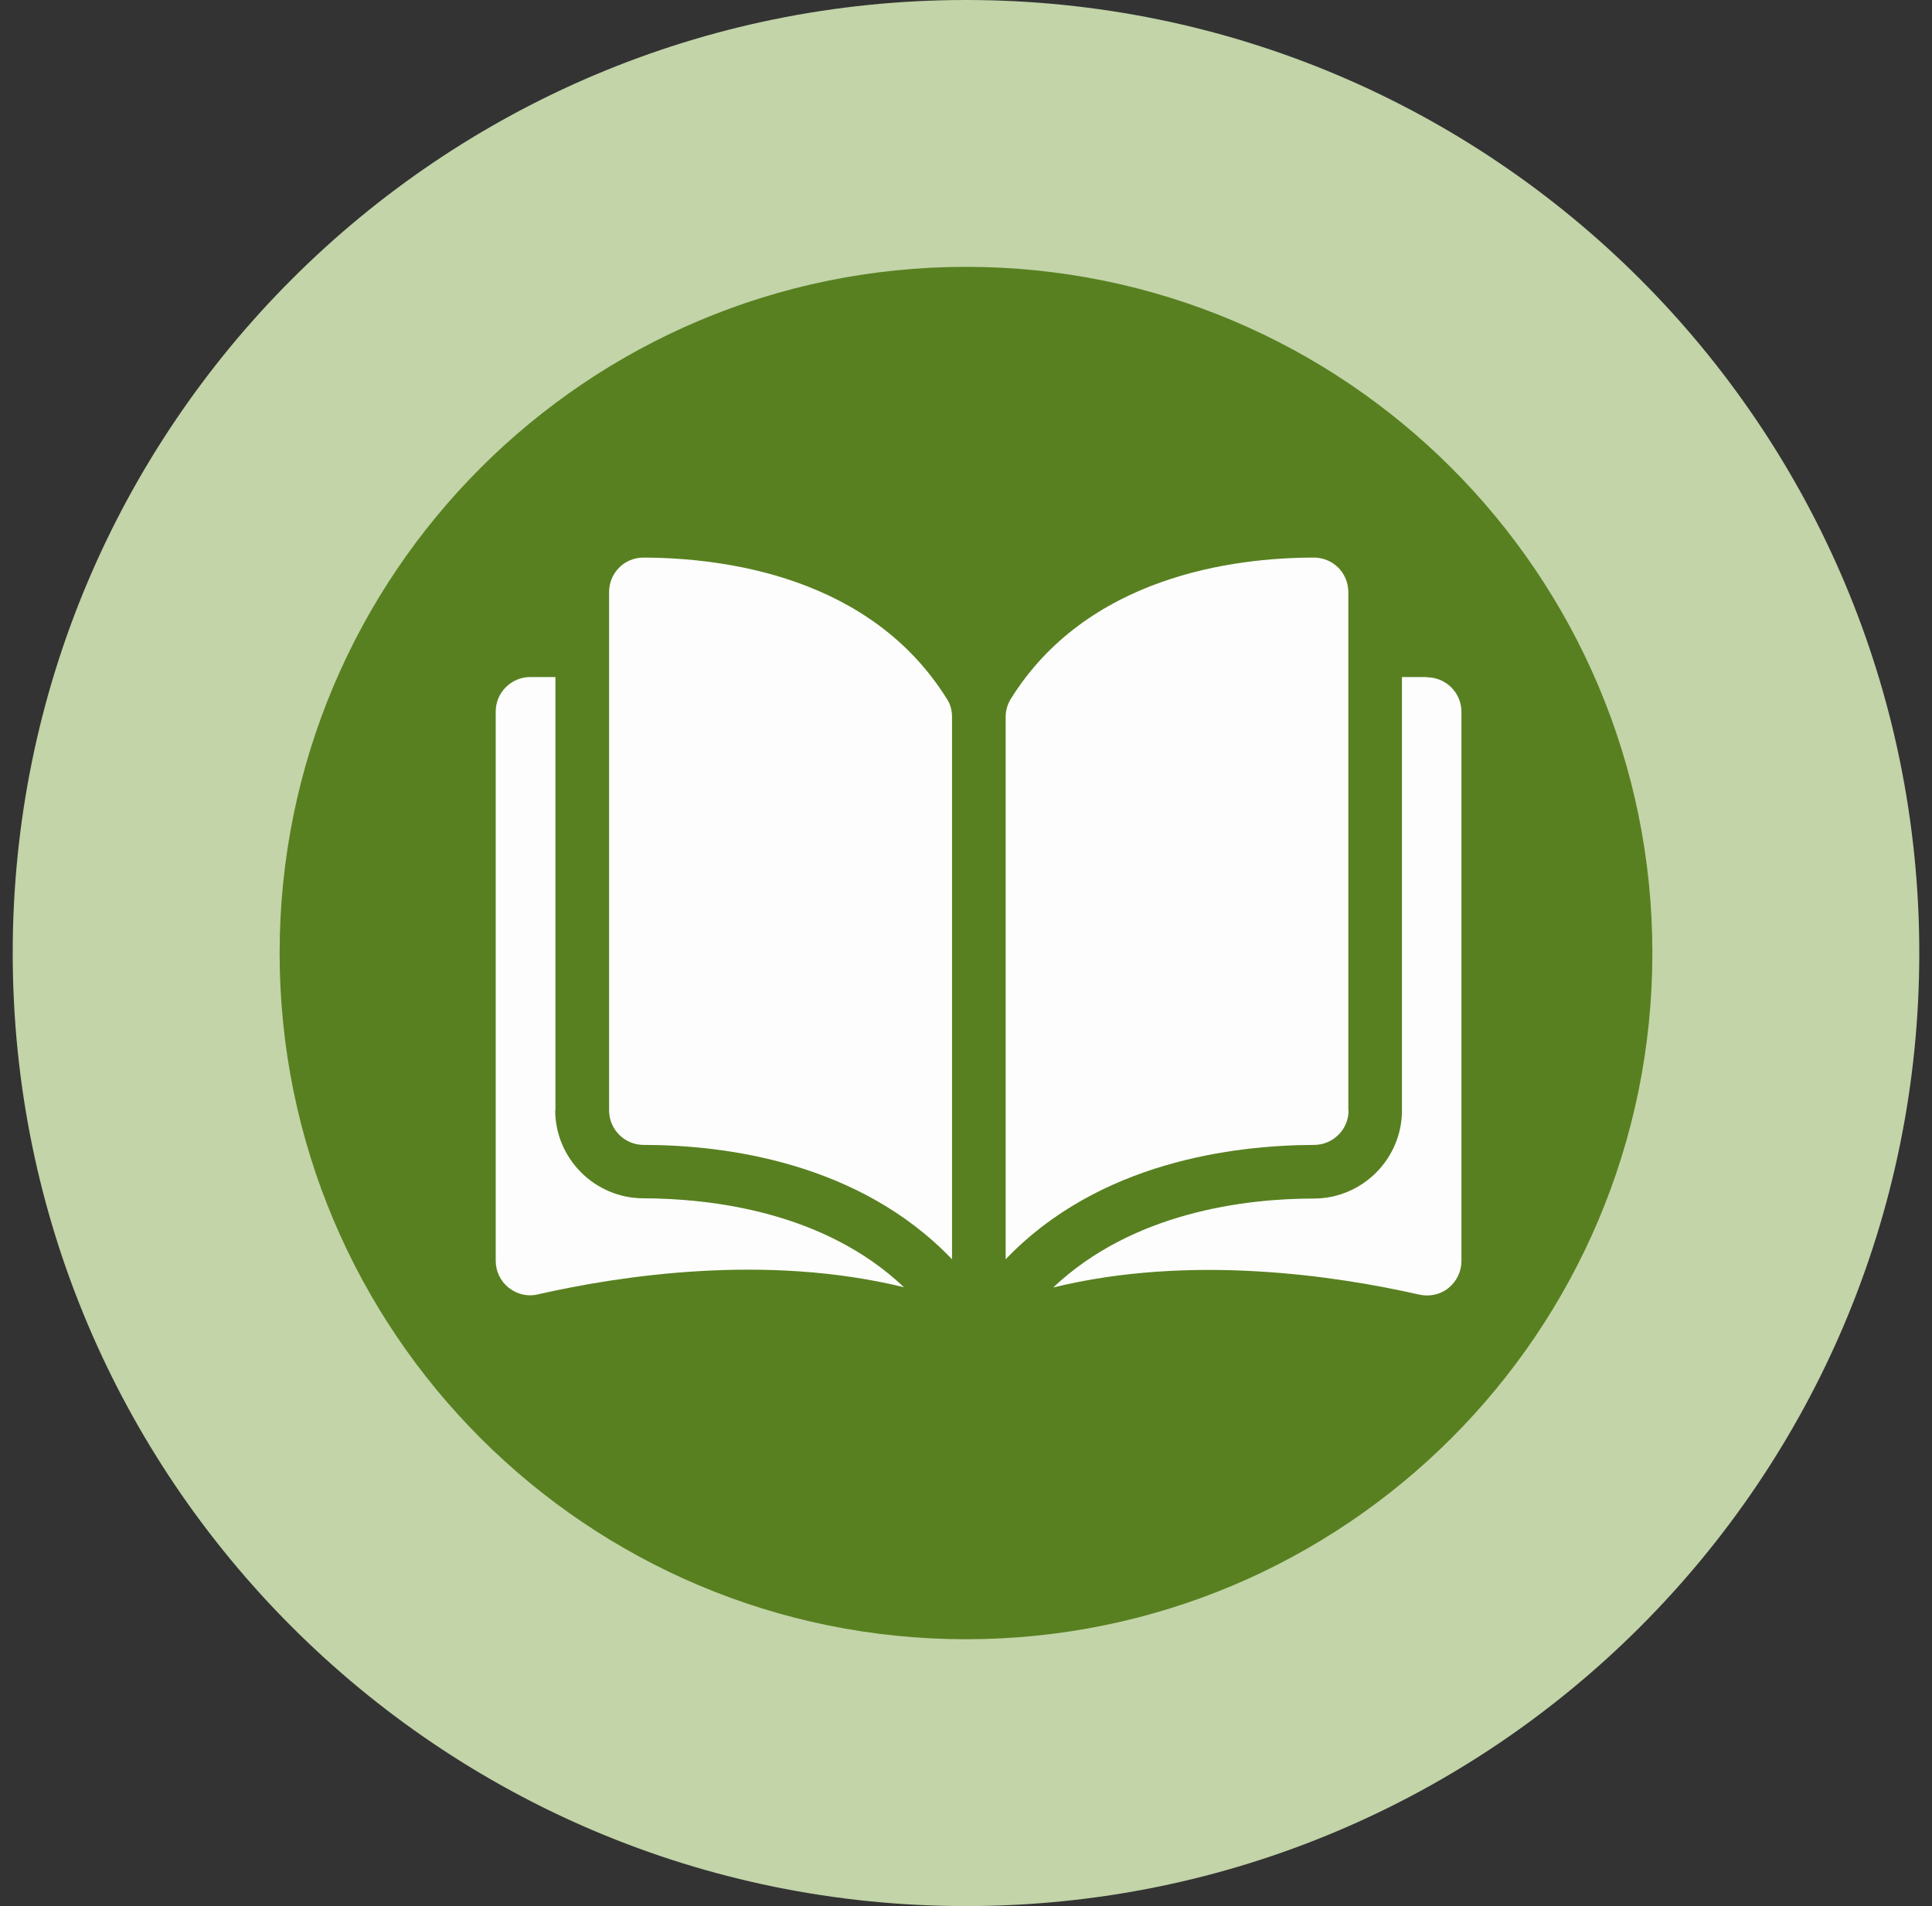
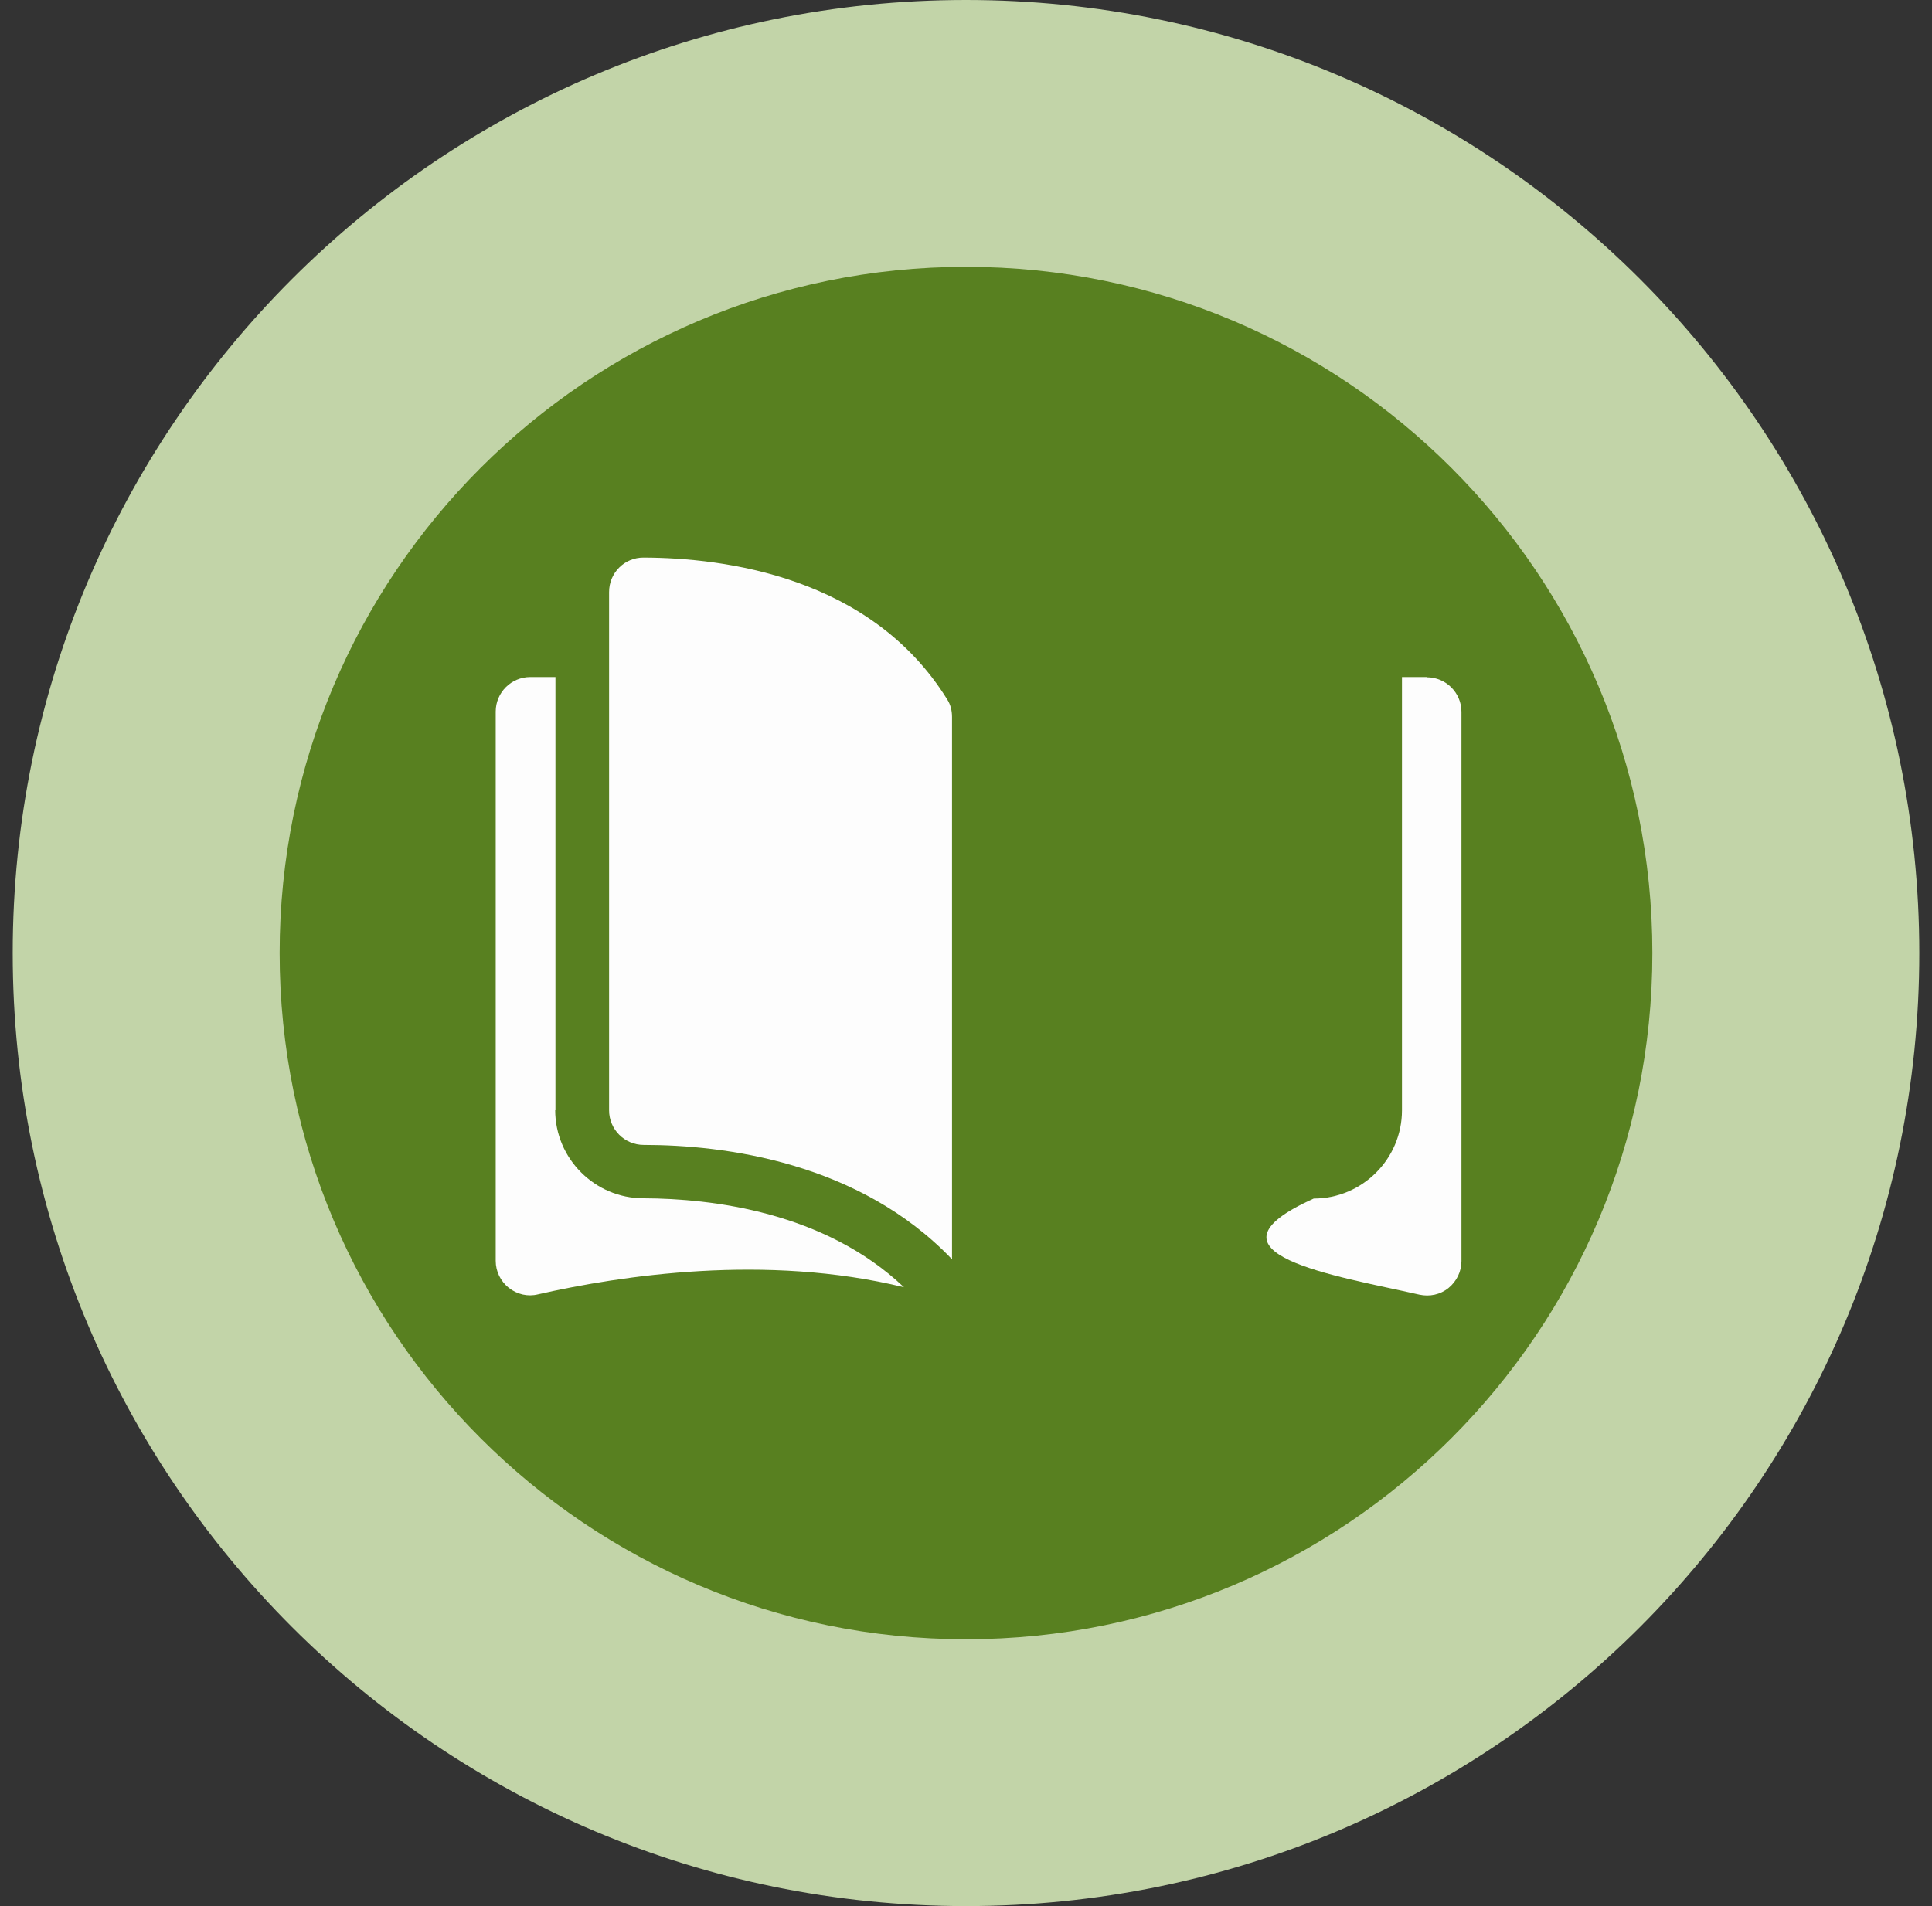
<svg xmlns="http://www.w3.org/2000/svg" width="76" height="75" viewBox="0 0 76 75" fill="none">
  <rect x="0" y="0" width="76" height="75" fill="#333333" stroke="none" />
  <g clip-path="url(#clip0_152_16397)">
    <path d="M38 75C58.711 75 75.5 58.211 75.5 37.5C75.5 16.789 58.711 0 38 0C17.289 0 0.5 16.789 0.5 37.5C0.5 58.211 17.289 75 38 75Z" fill="#C2D4A8" />
    <path d="M38 64.5C52.912 64.5 65 52.412 65 37.5C65 22.588 52.912 10.5 38 10.5C23.088 10.5 11 22.588 11 37.5C11 52.412 23.088 64.5 38 64.5Z" fill="#588020" />
    <path d="M25.31 21.94C24.95 21.94 24.61 22.08 24.36 22.33C24.1 22.59 23.96 22.93 23.96 23.3V43.69C23.96 44.44 24.57 45.05 25.32 45.05C28.49 45.05 33.79 45.72 37.45 49.55V28.21C37.45 27.96 37.39 27.72 37.26 27.52C34.26 22.68 28.49 21.95 25.32 21.94H25.31Z" fill="#FDFDFD" />
-     <path d="M53.04 43.69V23.3C53.04 22.94 52.9 22.59 52.64 22.33C52.38 22.08 52.05 21.94 51.69 21.94C48.52 21.94 42.75 22.68 39.75 27.52C39.63 27.72 39.56 27.96 39.56 28.21V49.55C43.22 45.72 48.52 45.06 51.69 45.05C52.44 45.05 53.05 44.44 53.05 43.69H53.04Z" fill="#FDFDFD" />
-     <path d="M56.14 26.64H55.15V43.69C55.15 45.6 53.59 47.16 51.68 47.16C49 47.16 44.57 47.69 41.43 50.66C46.85 49.33 52.57 50.2 55.83 50.94C56.24 51.03 56.66 50.94 56.98 50.68C57.3 50.42 57.49 50.03 57.49 49.62V28.01C57.49 27.26 56.88 26.65 56.13 26.65L56.14 26.64Z" fill="#FDFDFD" />
+     <path d="M56.14 26.64H55.15V43.69C55.15 45.6 53.59 47.16 51.68 47.16C46.85 49.33 52.57 50.2 55.83 50.94C56.24 51.03 56.66 50.94 56.98 50.68C57.3 50.42 57.49 50.03 57.49 49.62V28.01C57.49 27.26 56.88 26.65 56.13 26.65L56.14 26.64Z" fill="#FDFDFD" />
    <path d="M21.85 43.69V26.64H20.86C20.11 26.64 19.5 27.25 19.5 28V49.61C19.5 50.03 19.69 50.41 20.01 50.67C20.34 50.93 20.76 51.03 21.16 50.93C24.42 50.19 30.13 49.32 35.56 50.65C32.43 47.68 28 47.16 25.31 47.15C23.4 47.15 21.84 45.59 21.84 43.68L21.85 43.69Z" fill="#FDFDFD" />
  </g>
  <defs>
    <clipPath id="clip0_152_16397">
      <rect width="75" height="75" fill="white" transform="translate(0.5)" />
    </clipPath>
  </defs>
</svg>